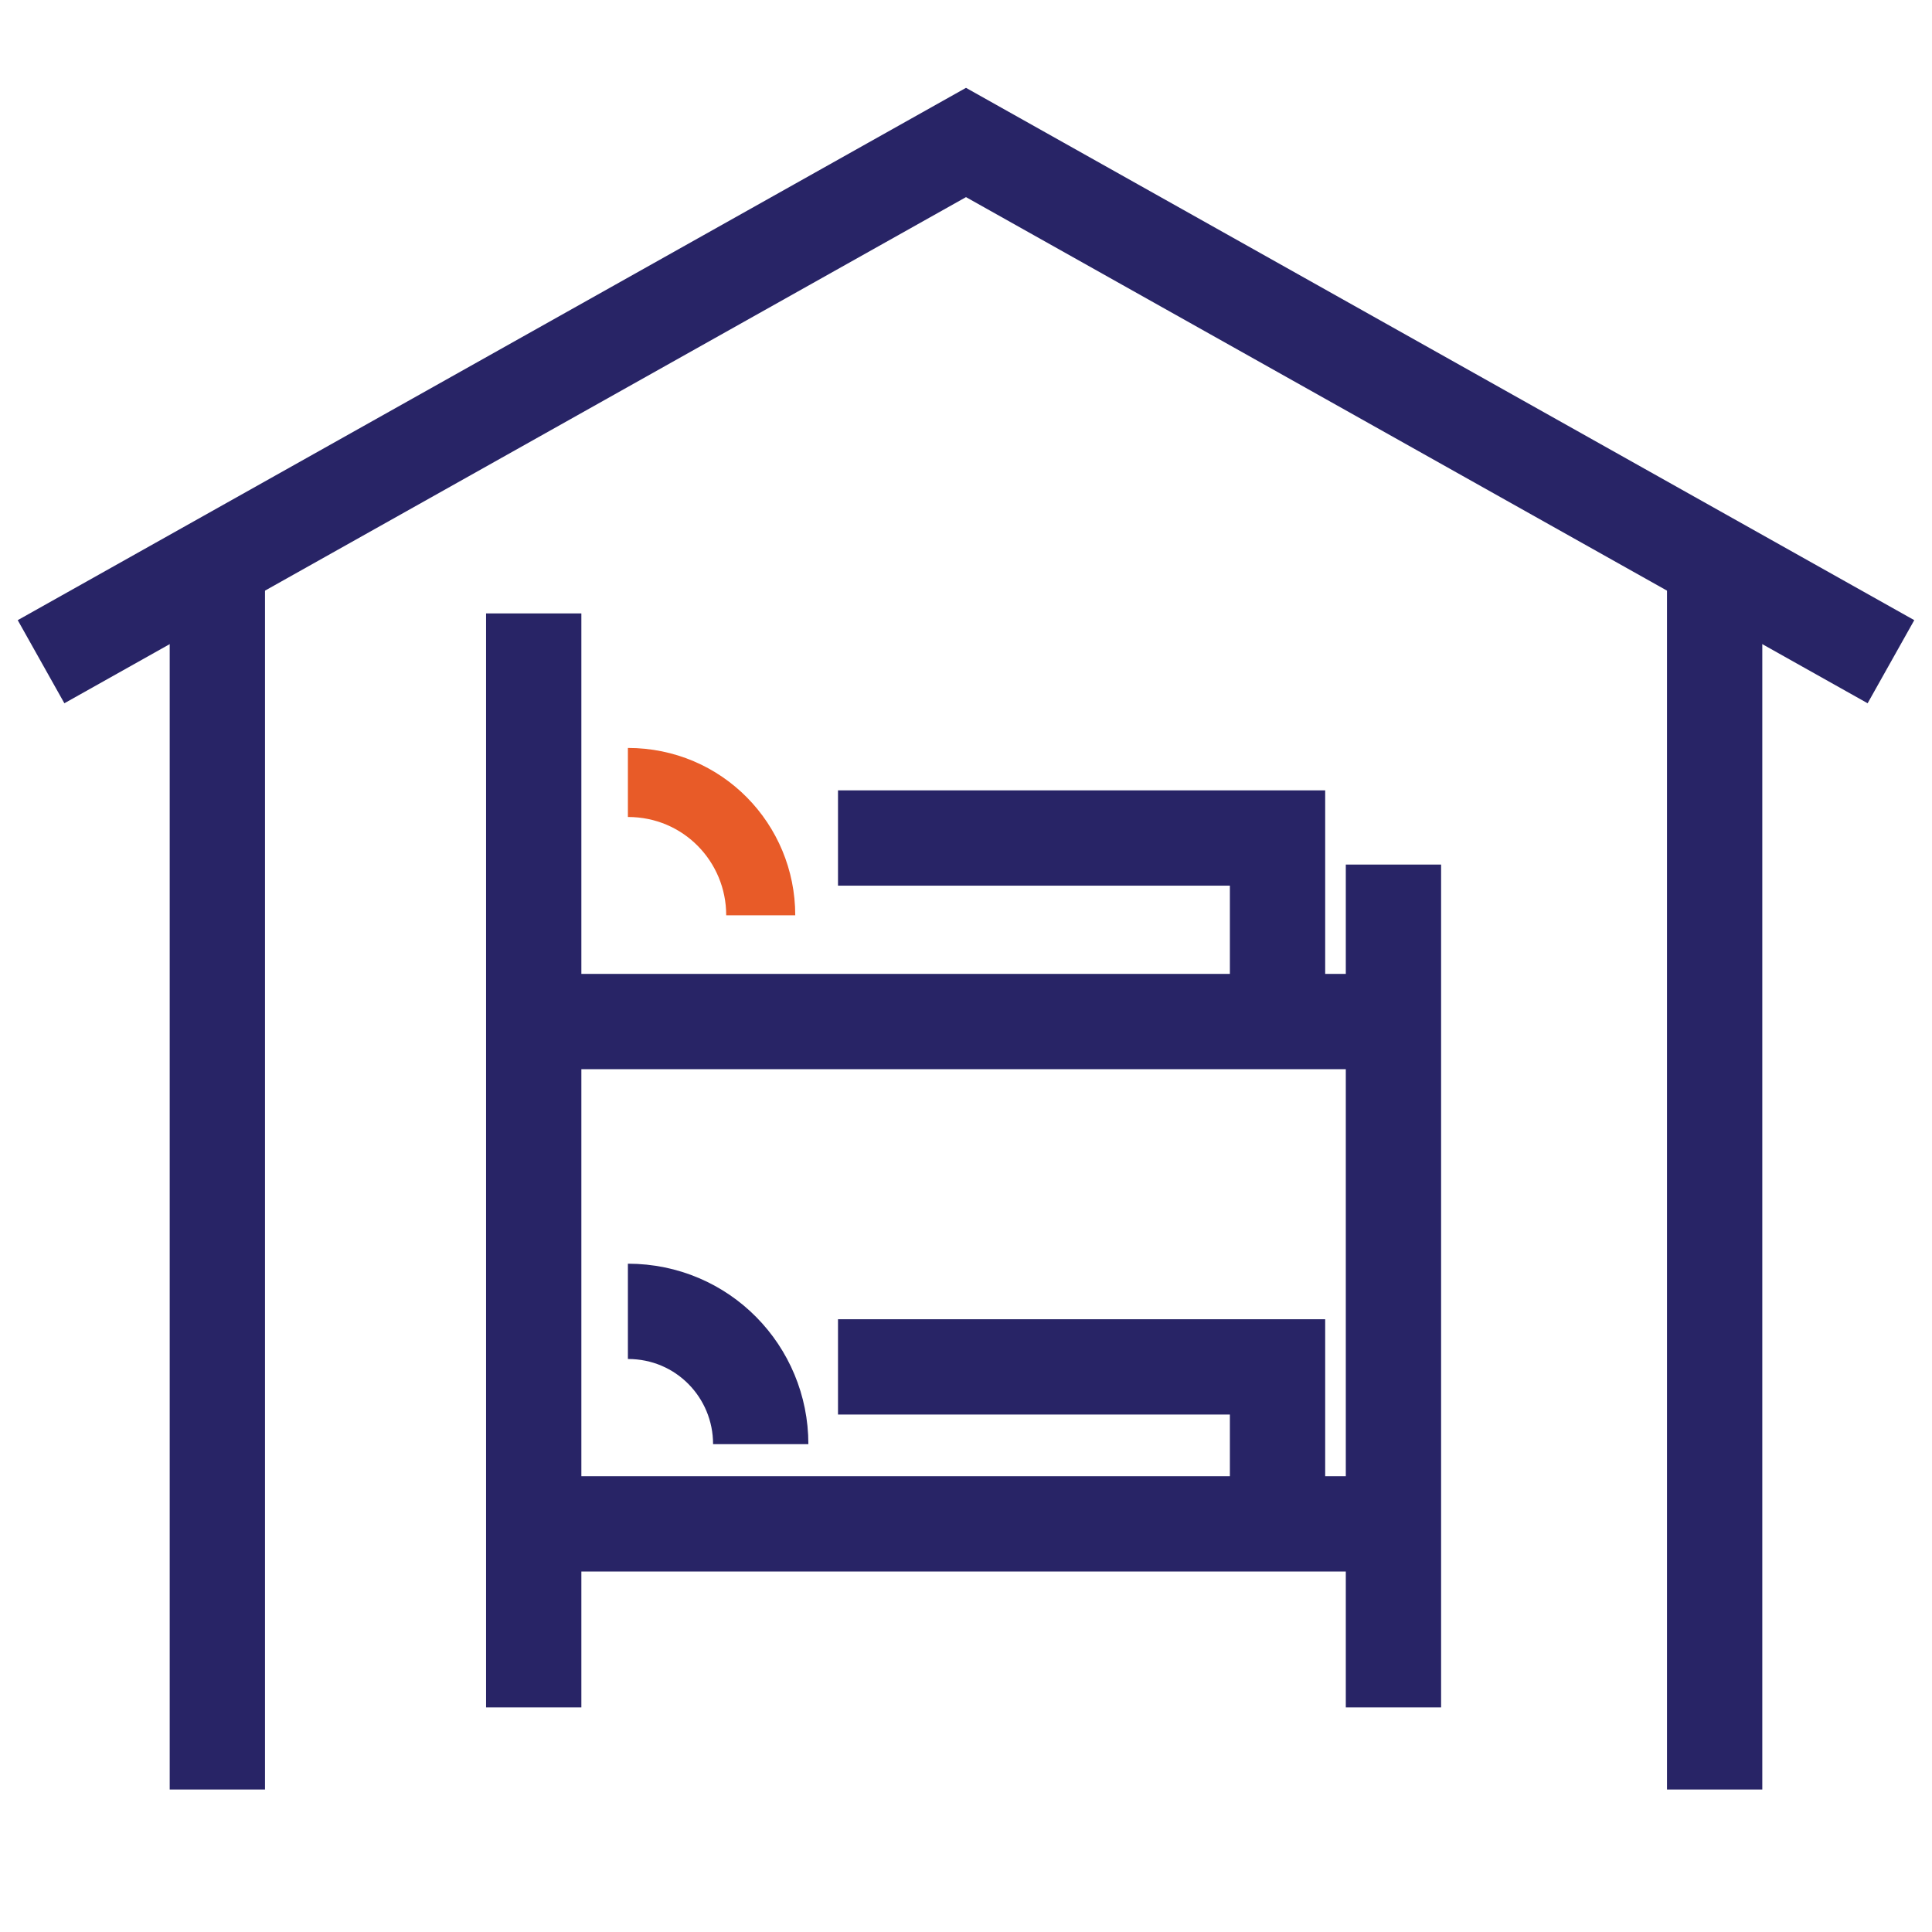
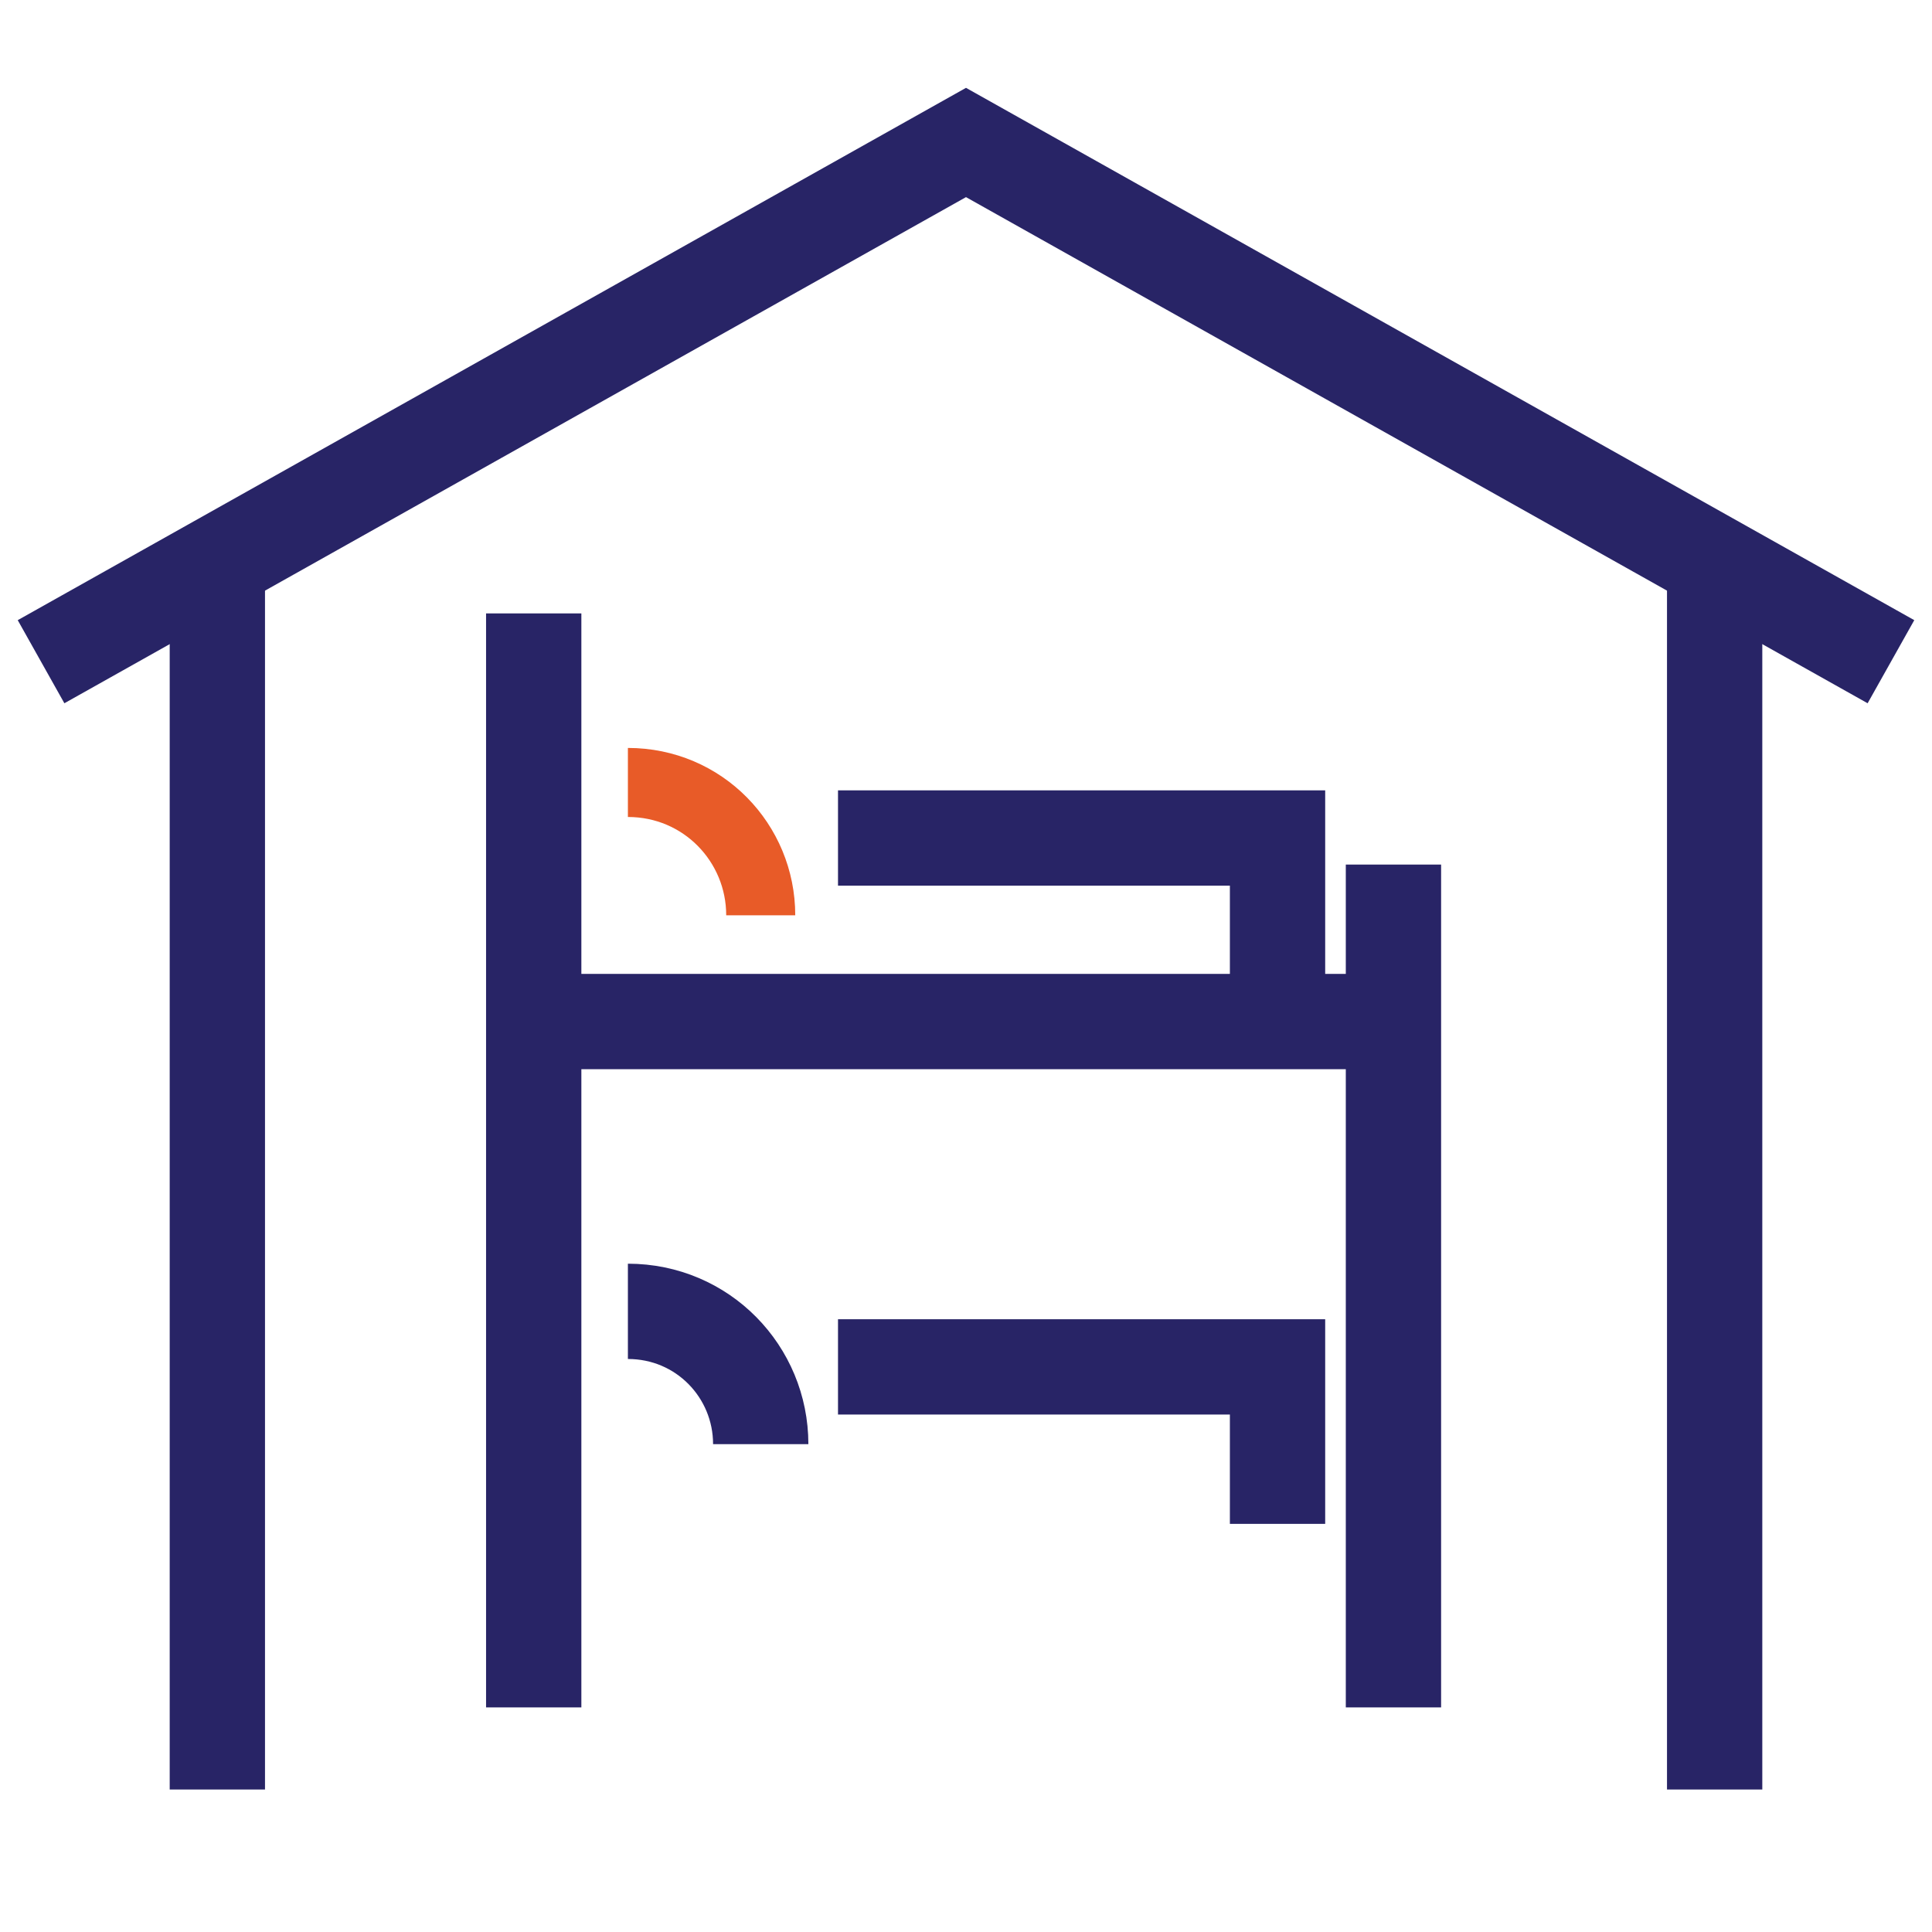
<svg xmlns="http://www.w3.org/2000/svg" version="1.1" id="Layer_1" x="0px" y="0px" width="80px" height="80px" viewBox="0 0 80 80" style="enable-background:new 0 0 80 80;" xml:space="preserve">
  <style type="text/css">
	.st0{fill:none;stroke:#282466;stroke-width:3.946;stroke-miterlimit:10;}
	.st1{fill:none;stroke:#E85B28;stroke-width:2.859;stroke-miterlimit:10;}
</style>
  <g>
    <g>
      <line class="st0" x1="9" y1="23.3" x2="9" y2="74.1" />
      <polyline class="st0" points="78.3,27.4 40,5.9 1.7,27.4   " />
      <line class="st0" x1="71" y1="23.3" x2="71" y2="74.1" />
      <line class="st0" x1="57.7" y1="35.8" x2="57.7" y2="70.7" />
      <line class="st0" x1="22.1" y1="25.4" x2="22.1" y2="70.7" />
      <line class="st0" x1="22.1" y1="42.3" x2="57.7" y2="42.3" />
-       <line class="st0" x1="22.1" y1="63.1" x2="57.7" y2="63.1" />
    </g>
    <path class="st1" d="M31.5,37.9c0-3-2.4-5.5-5.5-5.5" />
    <polyline class="st0" points="34.7,34.7 52.9,34.7 52.9,41.2  " />
    <path class="st0" d="M31.5,59.8c0-3-2.4-5.5-5.5-5.5" />
    <polyline class="st0" points="34.7,56.6 52.9,56.6 52.9,63.1  " />
  </g>
</svg>